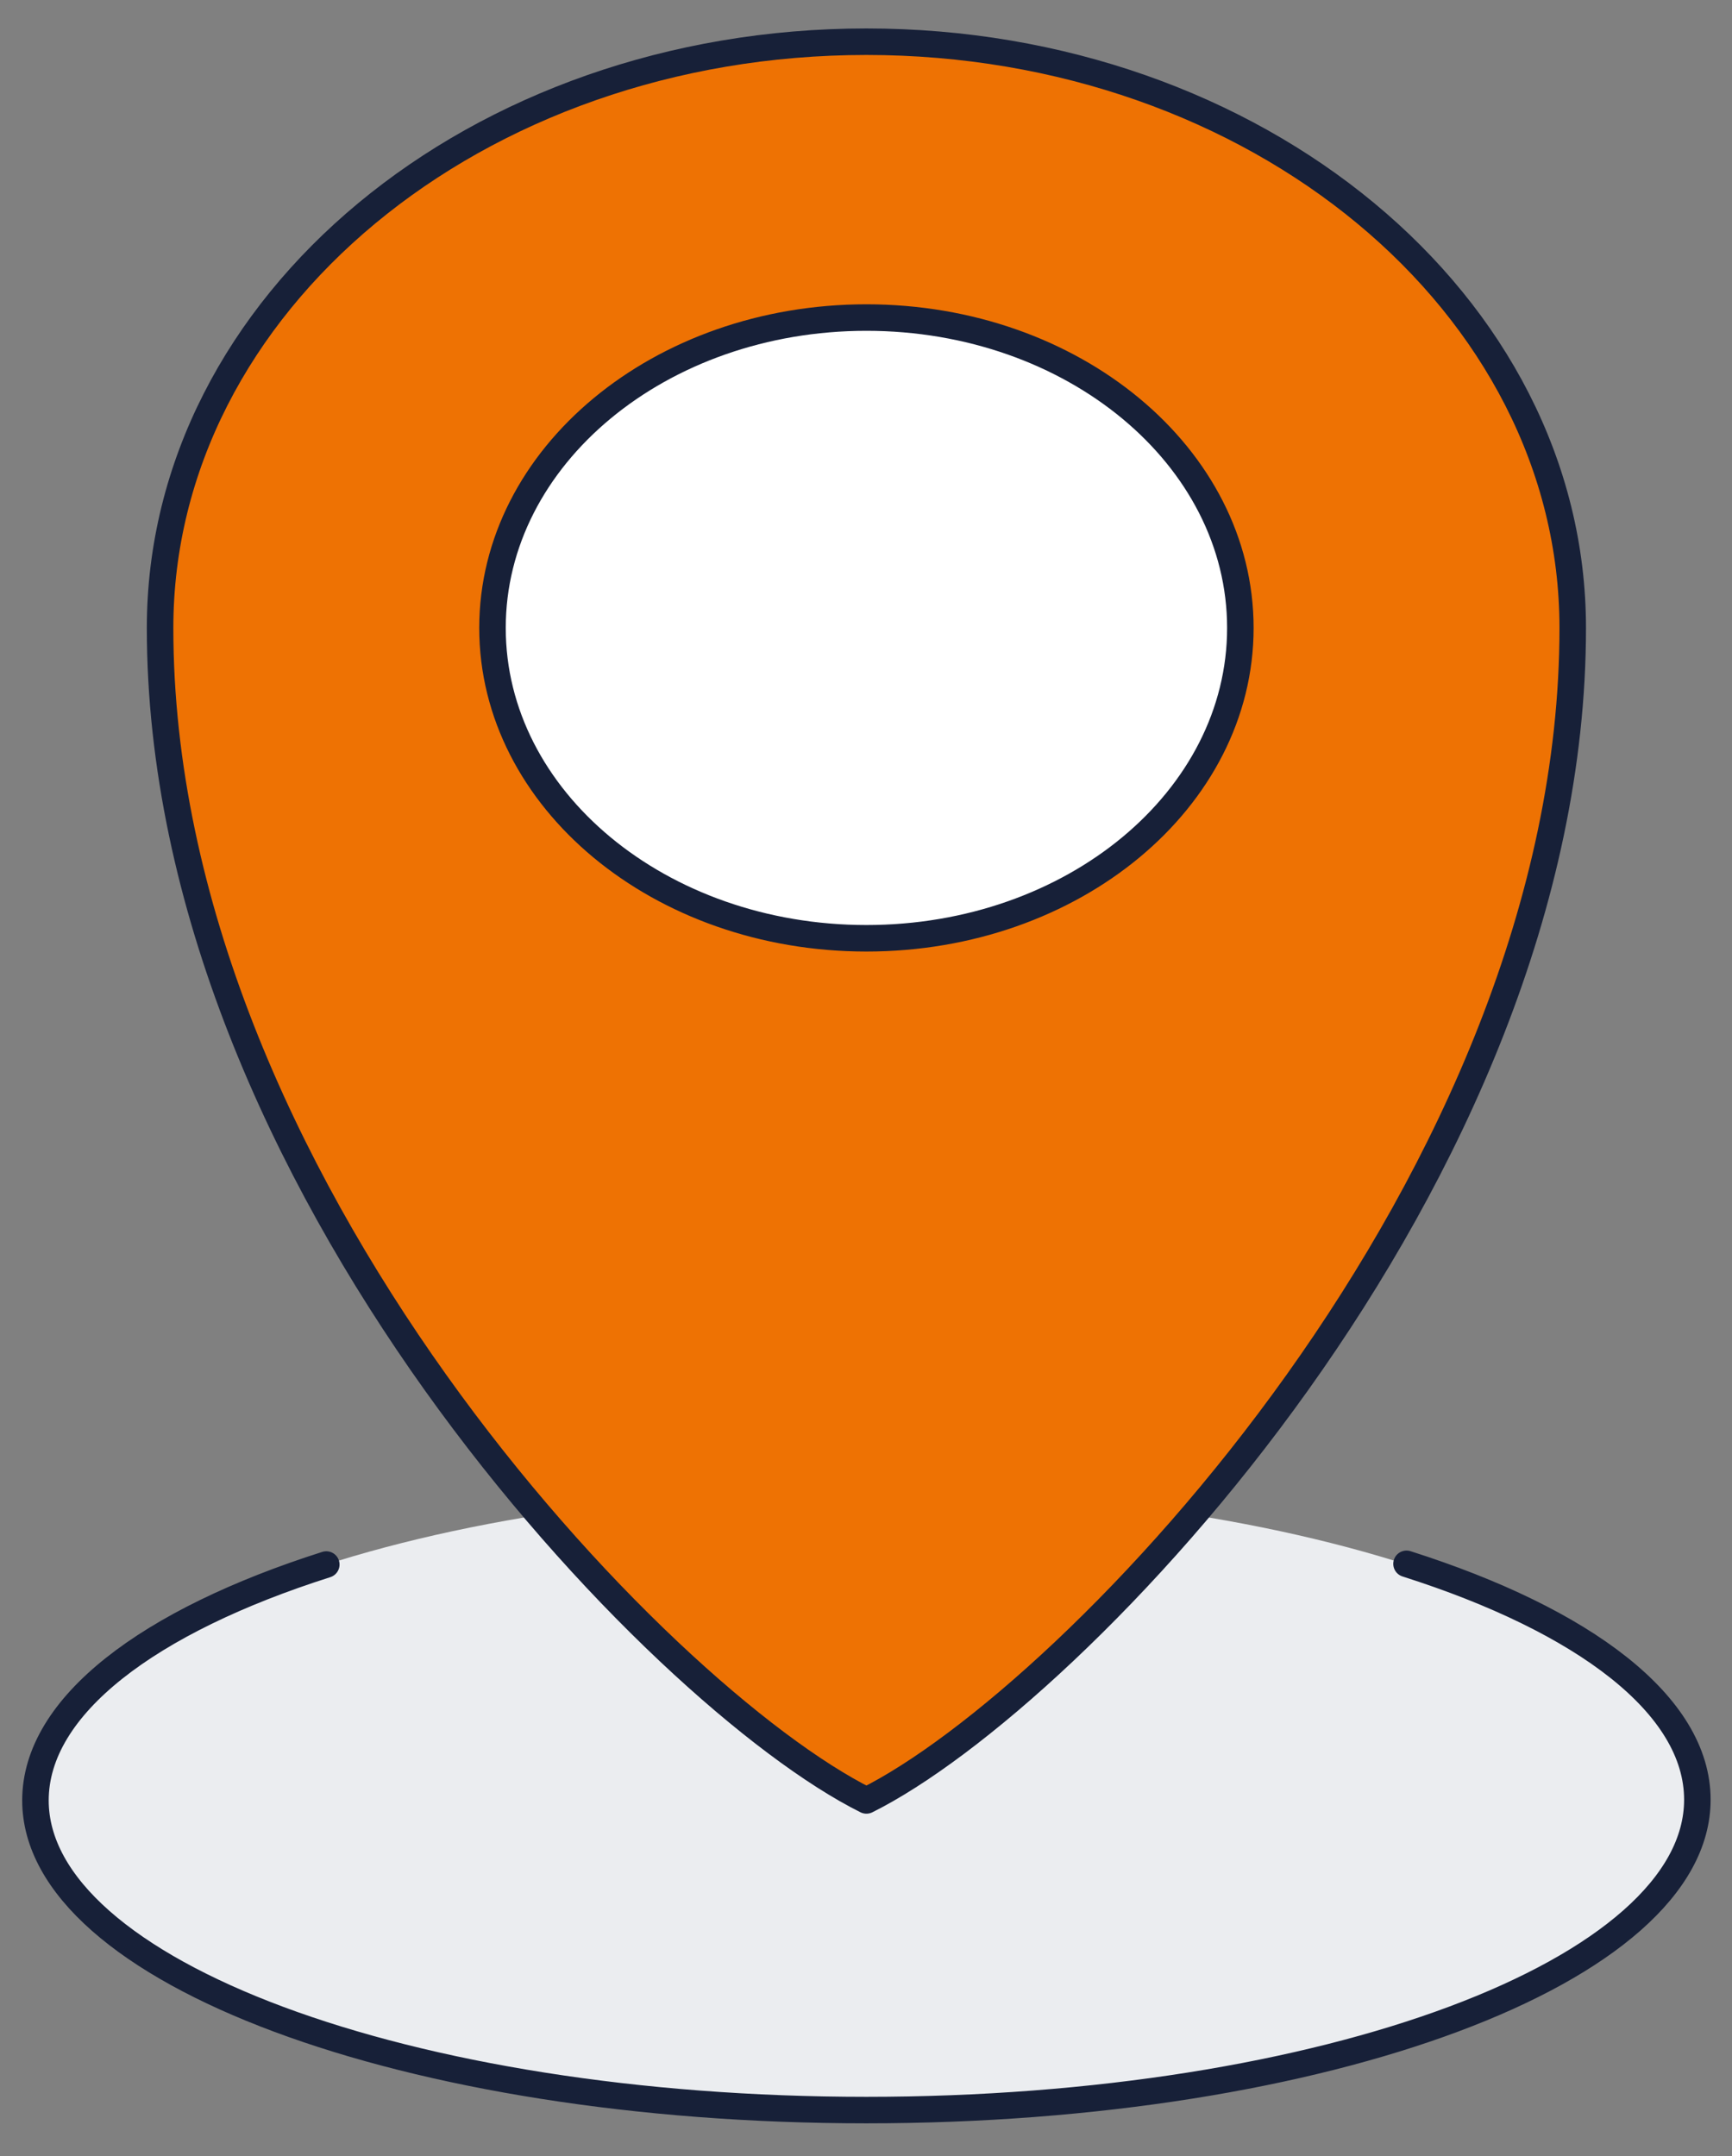
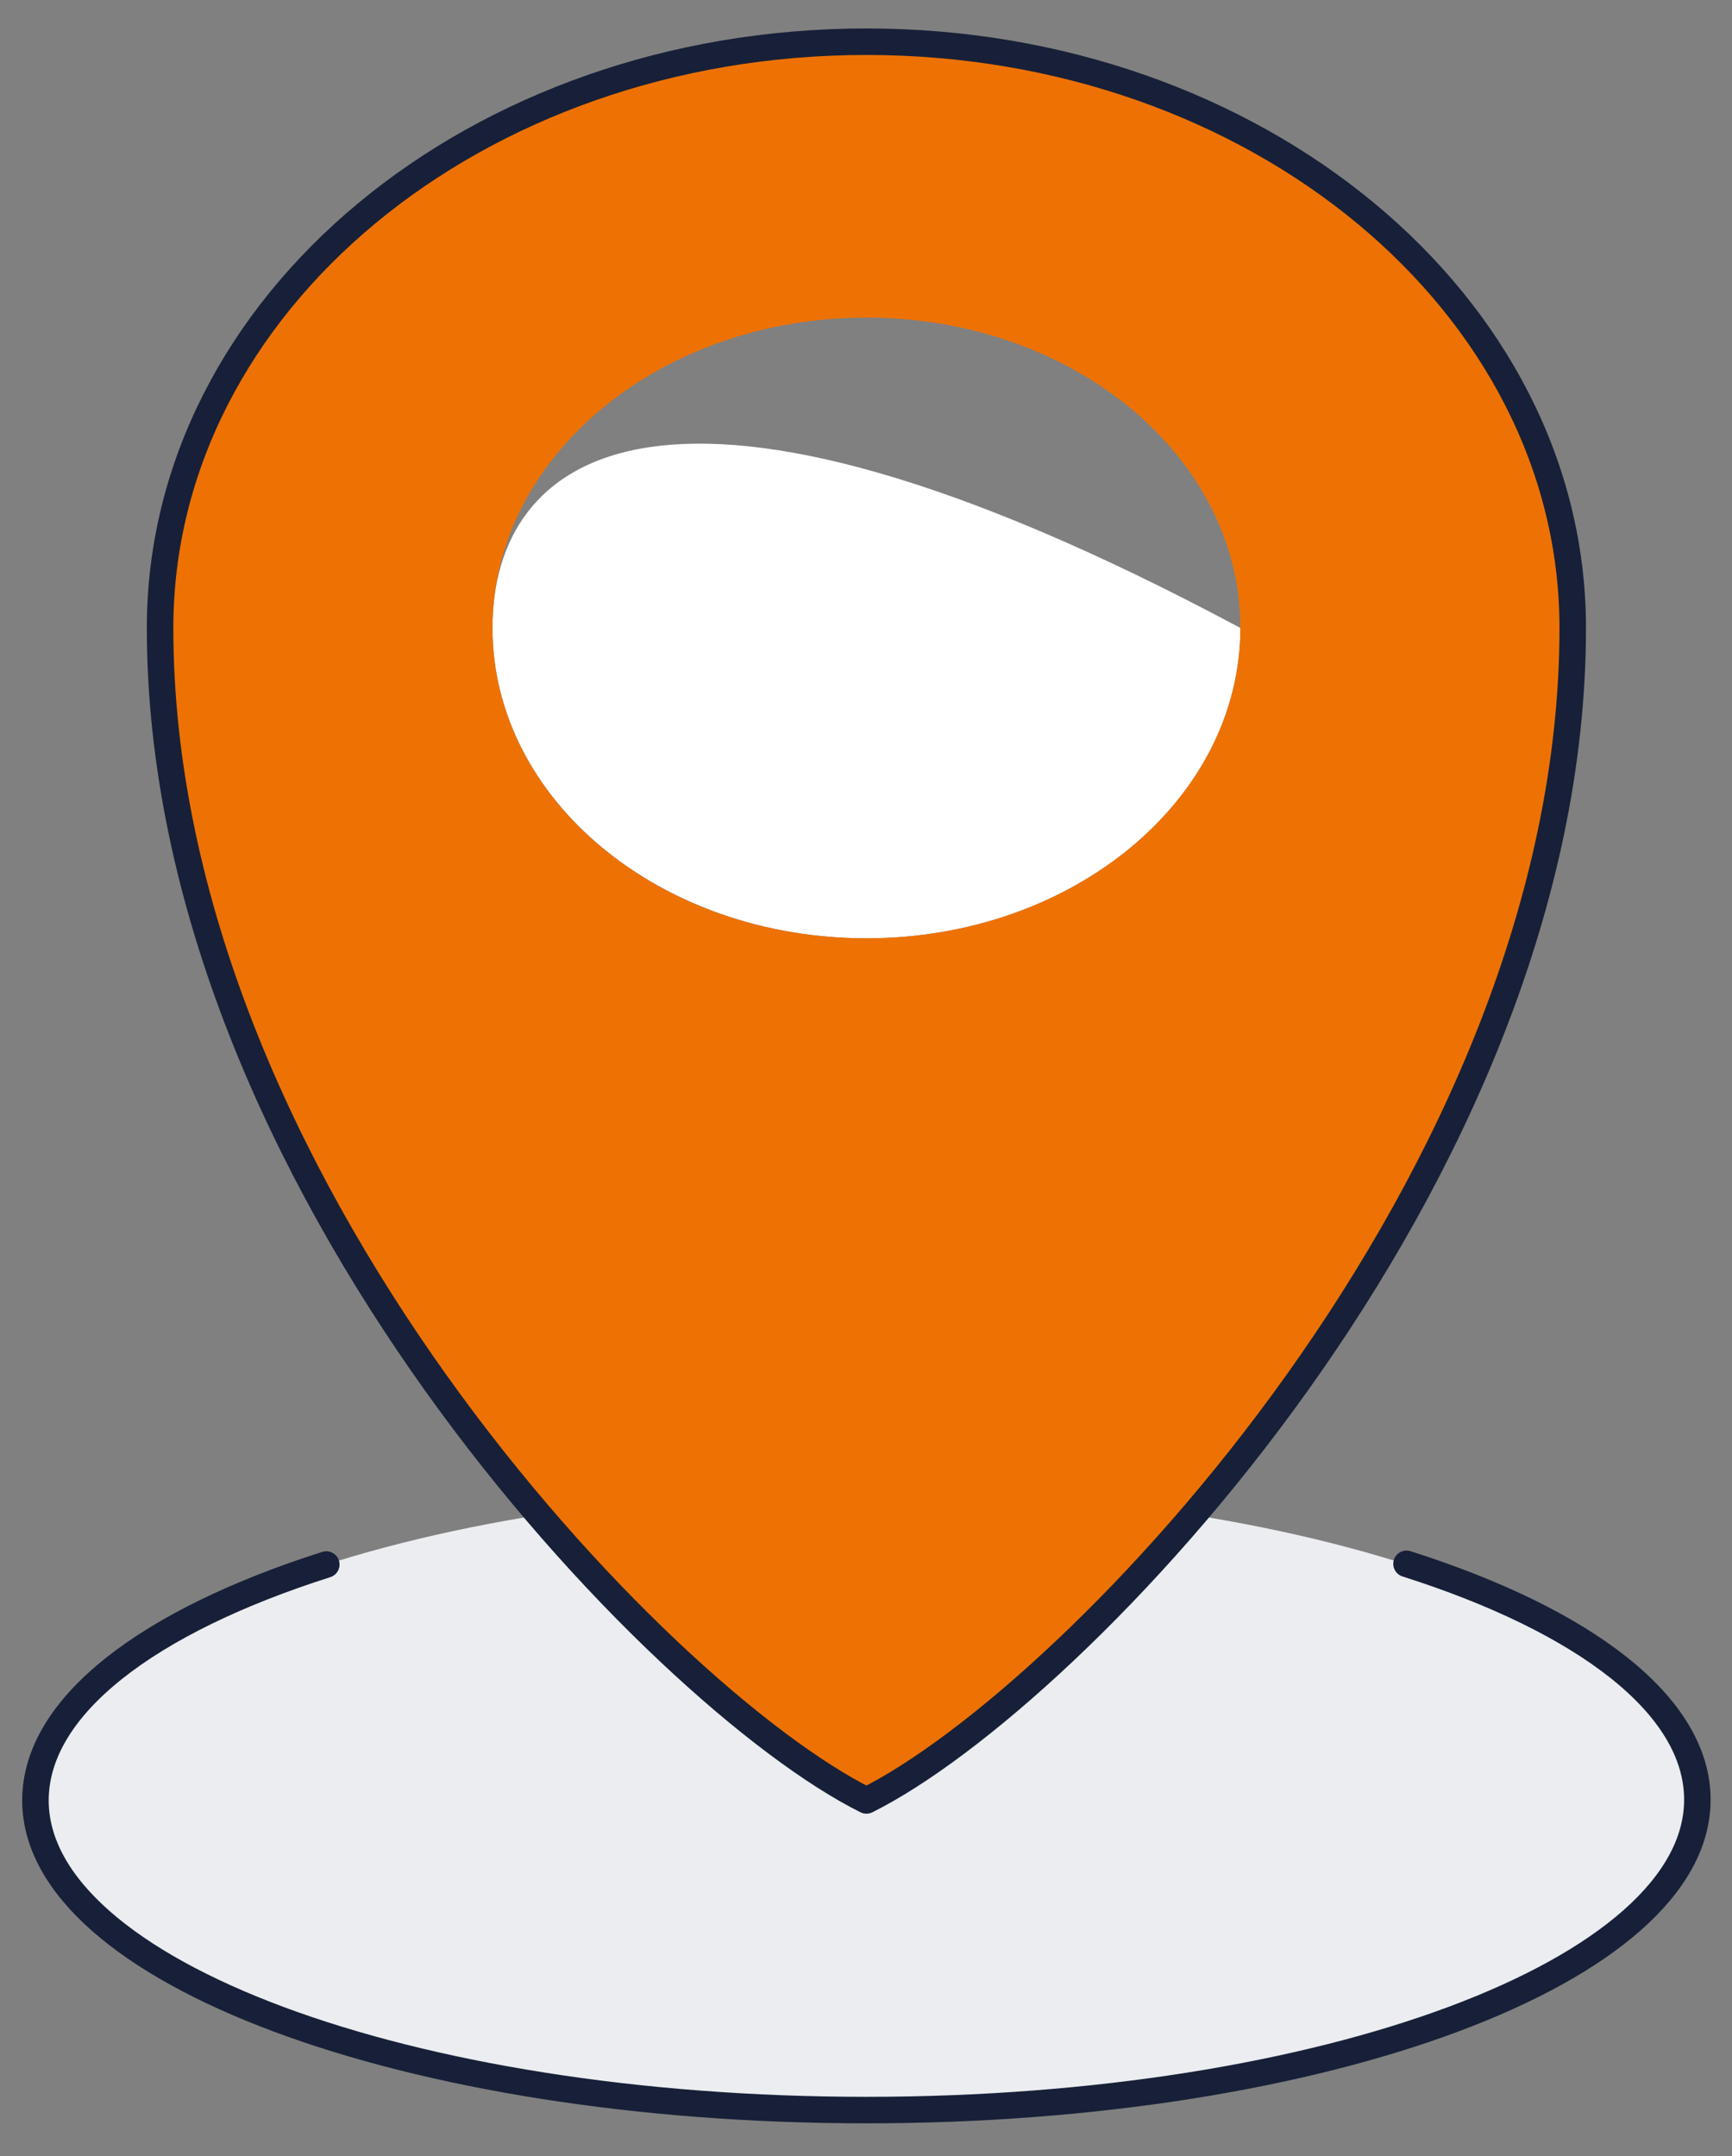
<svg xmlns="http://www.w3.org/2000/svg" width="49" height="61" viewBox="0 0 49 61" fill="none">
  <rect x="0" y="0" width="49" height="61" fill="#808080" stroke="none" />
  <g clip-path="url(#clip0_2059_37725)">
    <path d="M24.512 59.715C37.495 59.715 48.02 55.784 48.02 50.935C48.02 46.086 37.495 42.154 24.512 42.154C11.528 42.154 1.003 46.086 1.003 50.935C1.003 55.784 11.528 59.715 24.512 59.715Z" fill="#EBEDF0" />
-     <path d="M24.512 26.545C30.354 26.545 35.091 22.614 35.091 17.765C35.091 12.915 30.354 8.984 24.512 8.984C18.669 8.984 13.933 12.915 13.933 17.765C13.933 22.614 18.669 26.545 24.512 26.545Z" fill="white" />
+     <path d="M24.512 26.545C30.354 26.545 35.091 22.614 35.091 17.765C18.669 8.984 13.933 12.915 13.933 17.765C13.933 22.614 18.669 26.545 24.512 26.545Z" fill="white" />
    <path d="M24.512 1.18C35.537 1.18 44.494 8.594 44.494 17.765C44.494 33.375 30.389 48.009 24.512 50.936C18.635 48.009 4.529 33.375 4.529 17.765C4.529 8.594 13.463 1.18 24.512 1.18ZM35.091 17.765C35.091 12.906 30.342 8.985 24.512 8.985C18.682 8.985 13.933 12.906 13.933 17.765C13.933 22.624 18.658 26.546 24.512 26.546C30.365 26.546 35.091 22.604 35.091 17.765Z" fill="#EE7203" />
-     <path d="M24.512 26.545C30.354 26.545 35.091 22.614 35.091 17.765C35.091 12.915 30.354 8.984 24.512 8.984C18.669 8.984 13.933 12.915 13.933 17.765C13.933 22.614 18.669 26.545 24.512 26.545Z" stroke="#172038" stroke-width="0.75" stroke-linecap="round" stroke-linejoin="round" />
    <path d="M24.512 1.18C35.537 1.18 44.494 8.594 44.494 17.765C44.494 33.375 30.389 48.009 24.512 50.936C18.635 48.009 4.529 33.375 4.529 17.765C4.529 8.594 13.463 1.18 24.512 1.18Z" stroke="#172038" stroke-width="0.75" stroke-linecap="round" stroke-linejoin="round" />
    <path d="M39.792 44.242C44.823 45.842 48.02 48.242 48.02 50.915C48.02 55.754 37.489 59.696 24.512 59.696C11.535 59.696 1.003 55.774 1.003 50.935C1.003 48.262 4.2 45.862 9.231 44.262" stroke="#172038" stroke-width="0.75" stroke-linecap="round" stroke-linejoin="round" />
  </g>
  <defs>
    <clipPath id="clip0_2059_37725">
      <rect width="48.781" height="60" fill="white" transform="translate(0.11 0.438)" />
    </clipPath>
  </defs>
</svg>